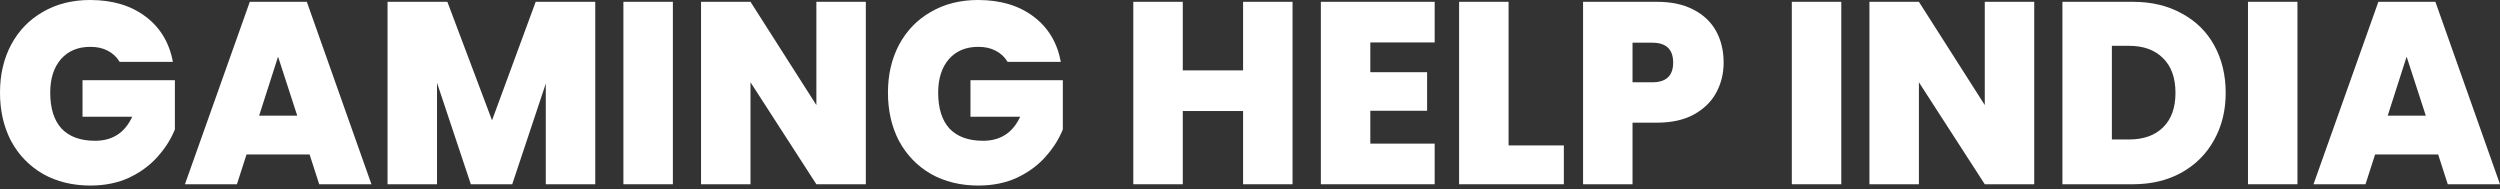
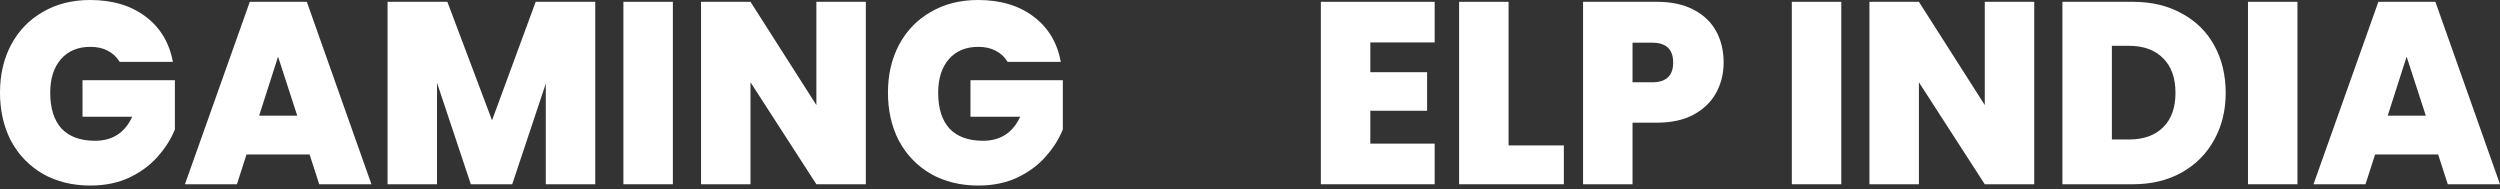
<svg xmlns="http://www.w3.org/2000/svg" width="238" height="18" viewBox="0 0 238 18" fill="none">
  <rect x="0" y="0" width="238" height="18" fill="#333333" stroke="none" />
  <path d="M11.388 5.888C11.116 5.428 10.739 5.075 10.259 4.829C9.794 4.582 9.242 4.459 8.601 4.459C7.416 4.459 6.479 4.853 5.79 5.642C5.117 6.43 4.781 7.489 4.781 8.82C4.781 10.314 5.141 11.456 5.862 12.244C6.599 13.016 7.664 13.402 9.057 13.402C10.707 13.402 11.884 12.638 12.589 11.111H7.856V7.637H16.649V12.318C16.281 13.238 15.736 14.1 15.015 14.905C14.311 15.71 13.414 16.375 12.325 16.9C11.236 17.41 9.994 17.664 8.601 17.664C6.903 17.664 5.398 17.294 4.084 16.555C2.787 15.8 1.778 14.757 1.057 13.427C0.352 12.08 0 10.544 0 8.82C0 7.112 0.352 5.592 1.057 4.262C1.778 2.915 2.787 1.872 4.084 1.133C5.382 0.378 6.879 0 8.577 0C10.707 0 12.469 0.526 13.862 1.577C15.256 2.628 16.121 4.065 16.457 5.888H11.388Z" fill="white" />
  <path d="M29.475 14.708H23.468L22.555 17.541H17.606L23.781 0.172H29.21L35.361 17.541H30.387L29.475 14.708ZM28.297 11.012L26.471 5.395L24.67 11.012H28.297Z" fill="white" />
  <path d="M56.668 0.172V17.541H51.959V7.957L48.764 17.541H44.824L41.604 7.884V17.541H36.895V0.172H42.589L46.842 11.456L50.998 0.172H56.668Z" fill="white" />
  <path d="M64.057 0.172V17.541H59.348V0.172H64.057Z" fill="white" />
  <path d="M82.427 17.541H77.718L71.448 7.834V17.541H66.739V0.172H71.448L77.718 10.002V0.172H82.427V17.541Z" fill="white" />
  <path d="M95.921 5.888C95.648 5.428 95.272 5.075 94.791 4.829C94.327 4.582 93.774 4.459 93.134 4.459C91.948 4.459 91.011 4.853 90.323 5.642C89.65 6.43 89.314 7.489 89.314 8.82C89.314 10.314 89.674 11.456 90.395 12.244C91.132 13.016 92.197 13.402 93.59 13.402C95.24 13.402 96.417 12.638 97.122 11.111H92.389V7.637H101.182V12.318C100.814 13.238 100.269 14.1 99.548 14.905C98.844 15.71 97.947 16.375 96.858 16.9C95.768 17.41 94.527 17.664 93.134 17.664C91.436 17.664 89.93 17.294 88.617 16.555C87.32 15.8 86.311 14.757 85.59 13.427C84.885 12.08 84.533 10.544 84.533 8.82C84.533 7.112 84.885 5.592 85.59 4.262C86.311 2.915 87.32 1.872 88.617 1.133C89.914 0.378 91.412 0 93.11 0C95.24 0 97.002 0.526 98.395 1.577C99.789 2.628 100.653 4.065 100.99 5.888H95.921Z" fill="white" />
-   <path d="M123.05 0.172V17.541H118.342V10.569H112.6V17.541H107.891V0.172H112.6V6.701H118.342V0.172H123.05Z" fill="white" />
  <path d="M130.454 4.04V6.873H135.86V10.544H130.454V13.673H136.58V17.541H125.745V0.172H136.58V4.04H130.454Z" fill="white" />
  <path d="M143.616 13.845H148.878V17.541H138.907V0.172H143.616V13.845Z" fill="white" />
  <path d="M164.09 5.962C164.09 7.013 163.85 7.974 163.37 8.844C162.905 9.698 162.192 10.388 161.231 10.914C160.286 11.423 159.125 11.678 157.748 11.678H155.417V17.541H150.708V0.172H157.748C159.109 0.172 160.262 0.419 161.207 0.912C162.168 1.404 162.889 2.086 163.37 2.956C163.85 3.827 164.09 4.829 164.09 5.962ZM157.291 7.834C158.621 7.834 159.285 7.21 159.285 5.962C159.285 4.697 158.621 4.065 157.291 4.065H155.417V7.834H157.291Z" fill="white" />
  <path d="M175.29 0.172V17.541H170.581V0.172H175.29Z" fill="white" />
  <path d="M193.659 17.541H188.95L182.68 7.834V17.541H177.971V0.172H182.68L188.95 10.002V0.172H193.659V17.541Z" fill="white" />
  <path d="M203.045 0.172C204.822 0.172 206.376 0.542 207.705 1.281C209.051 2.004 210.084 3.022 210.805 4.336C211.525 5.65 211.886 7.153 211.886 8.844C211.886 10.52 211.517 12.014 210.781 13.328C210.06 14.642 209.027 15.677 207.681 16.432C206.352 17.171 204.806 17.541 203.045 17.541H196.342V0.172H203.045ZM202.684 13.279C204.062 13.279 205.143 12.893 205.928 12.121C206.712 11.349 207.105 10.257 207.105 8.844C207.105 7.415 206.712 6.315 205.928 5.543C205.143 4.755 204.062 4.361 202.684 4.361H201.051V13.279H202.684Z" fill="white" />
  <path d="M218.717 0.172V17.541H214.008V0.172H218.717Z" fill="white" />
  <path d="M232.114 14.708H226.108L225.195 17.541H220.246L226.42 0.172H231.85L238 17.541H233.027L232.114 14.708ZM230.937 11.012L229.111 5.395L227.309 11.012H230.937Z" fill="white" />
</svg>